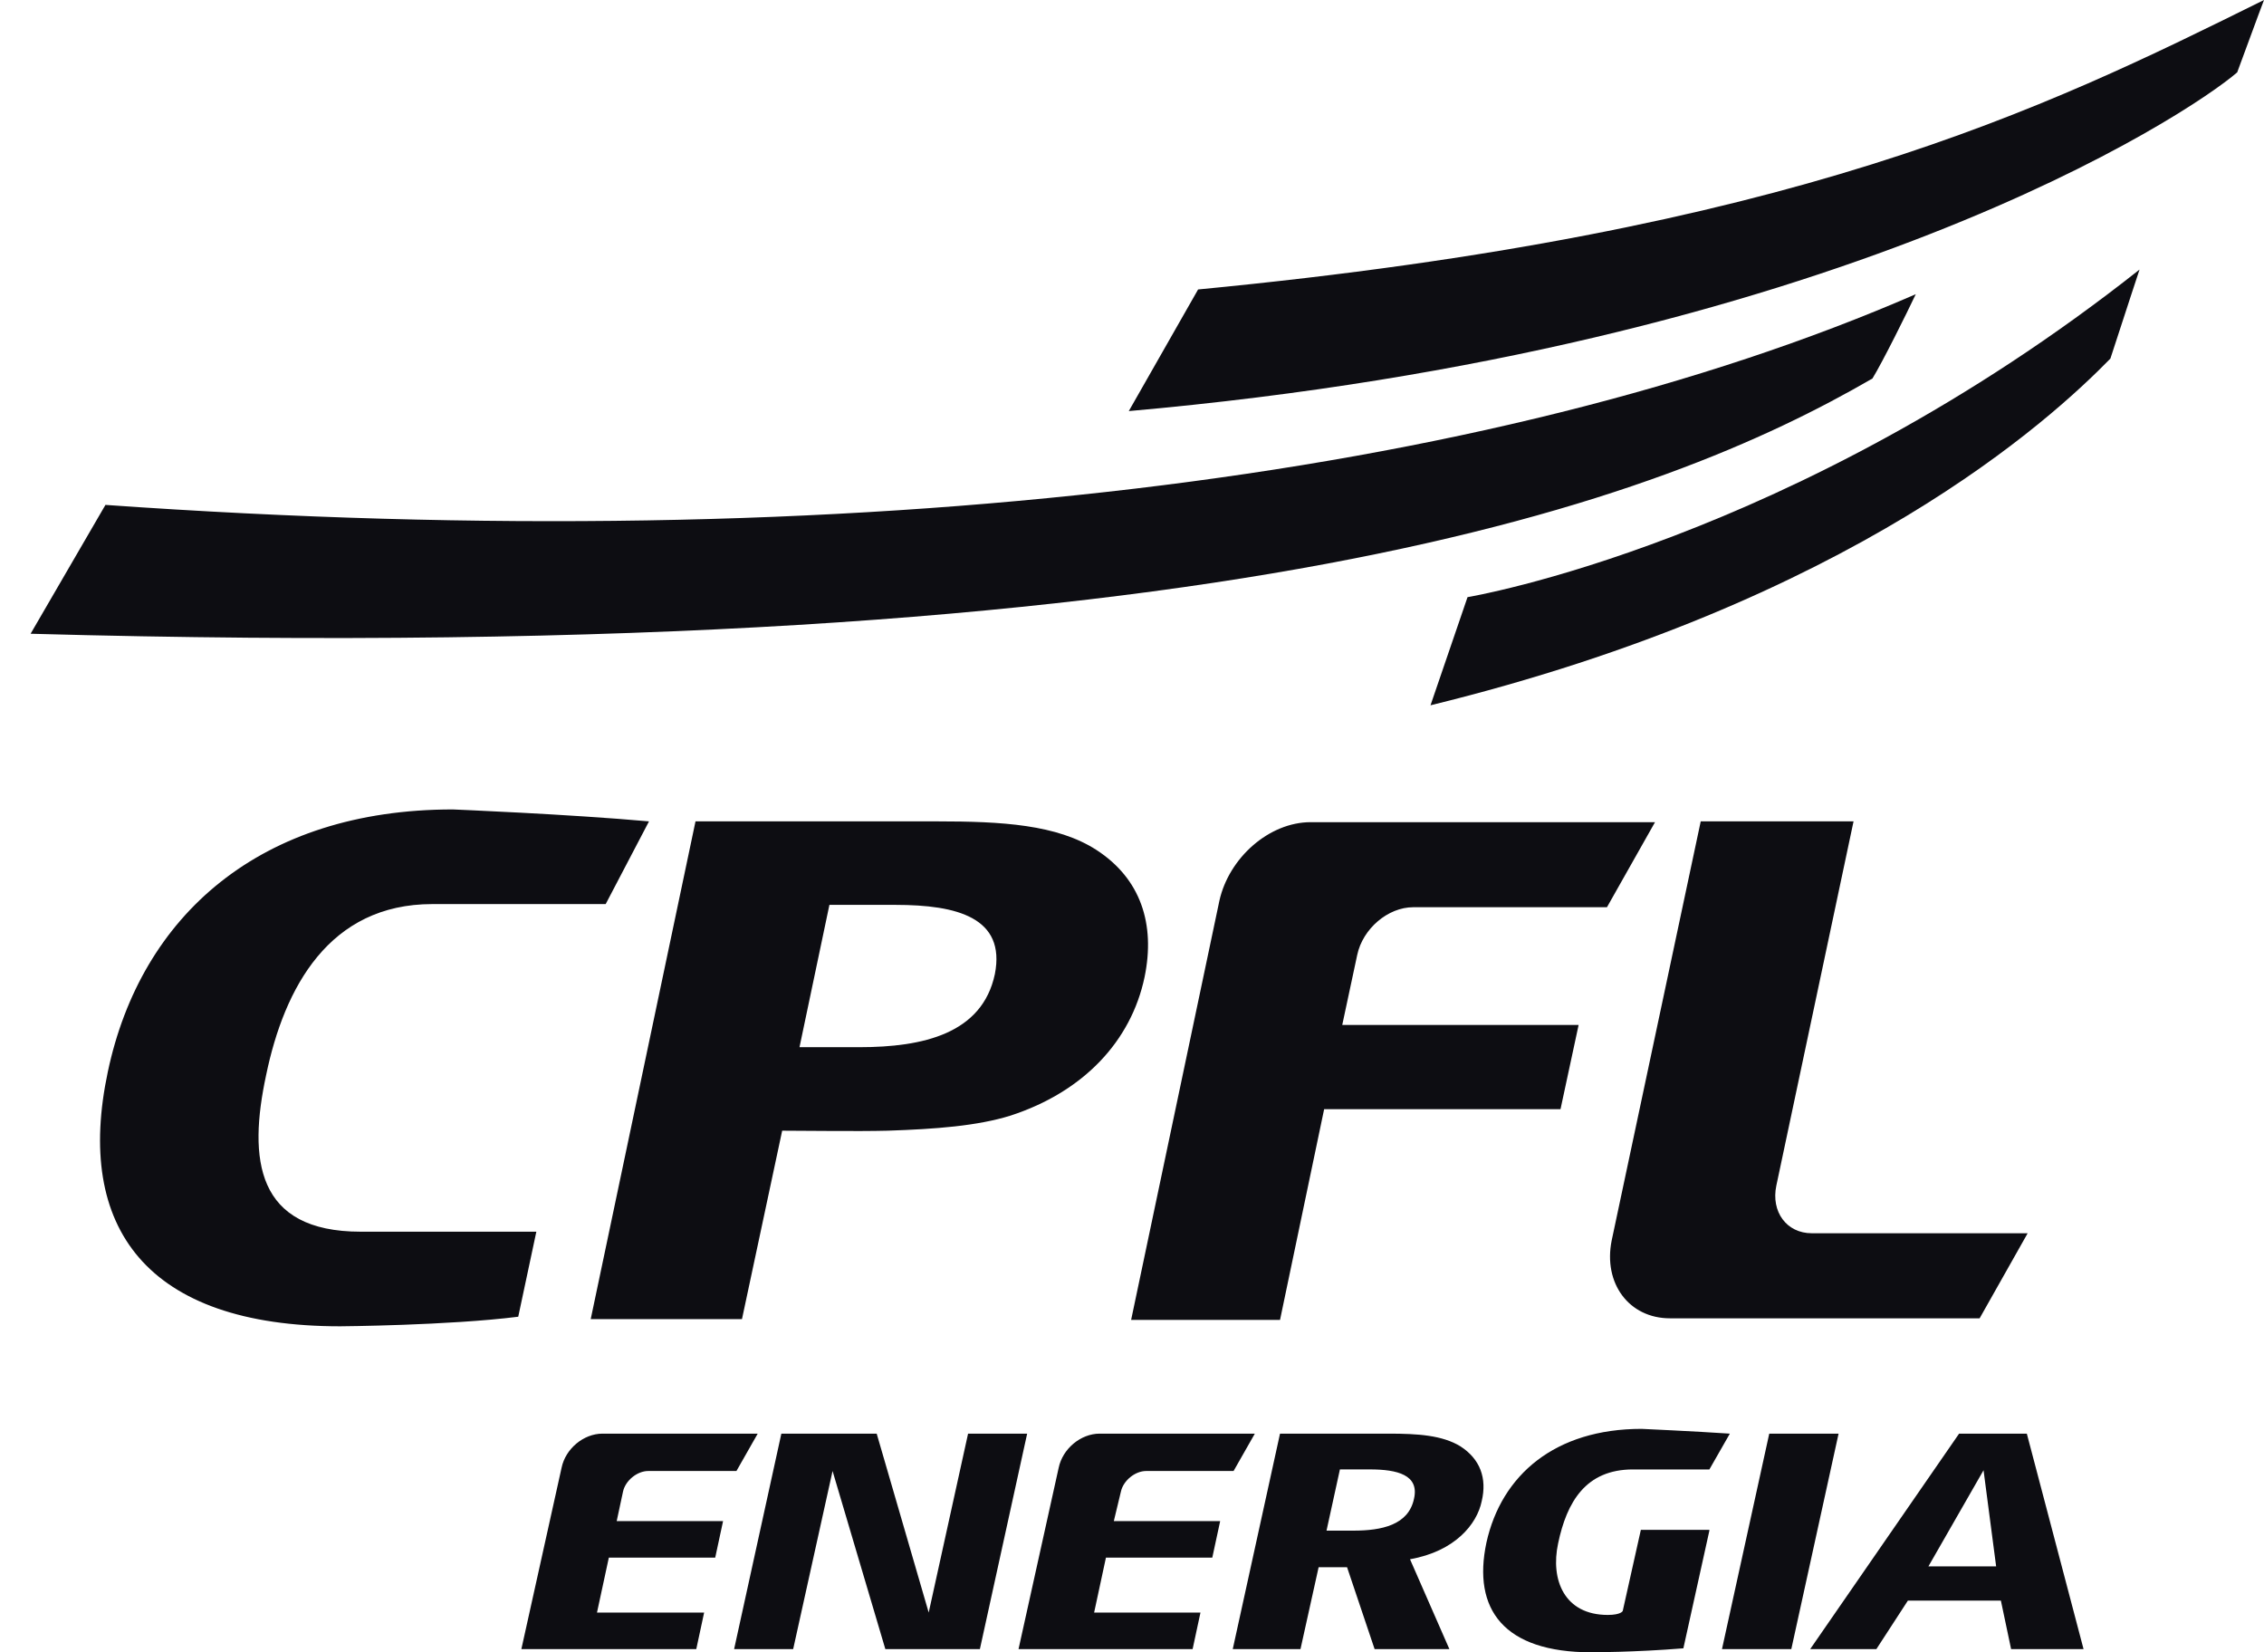
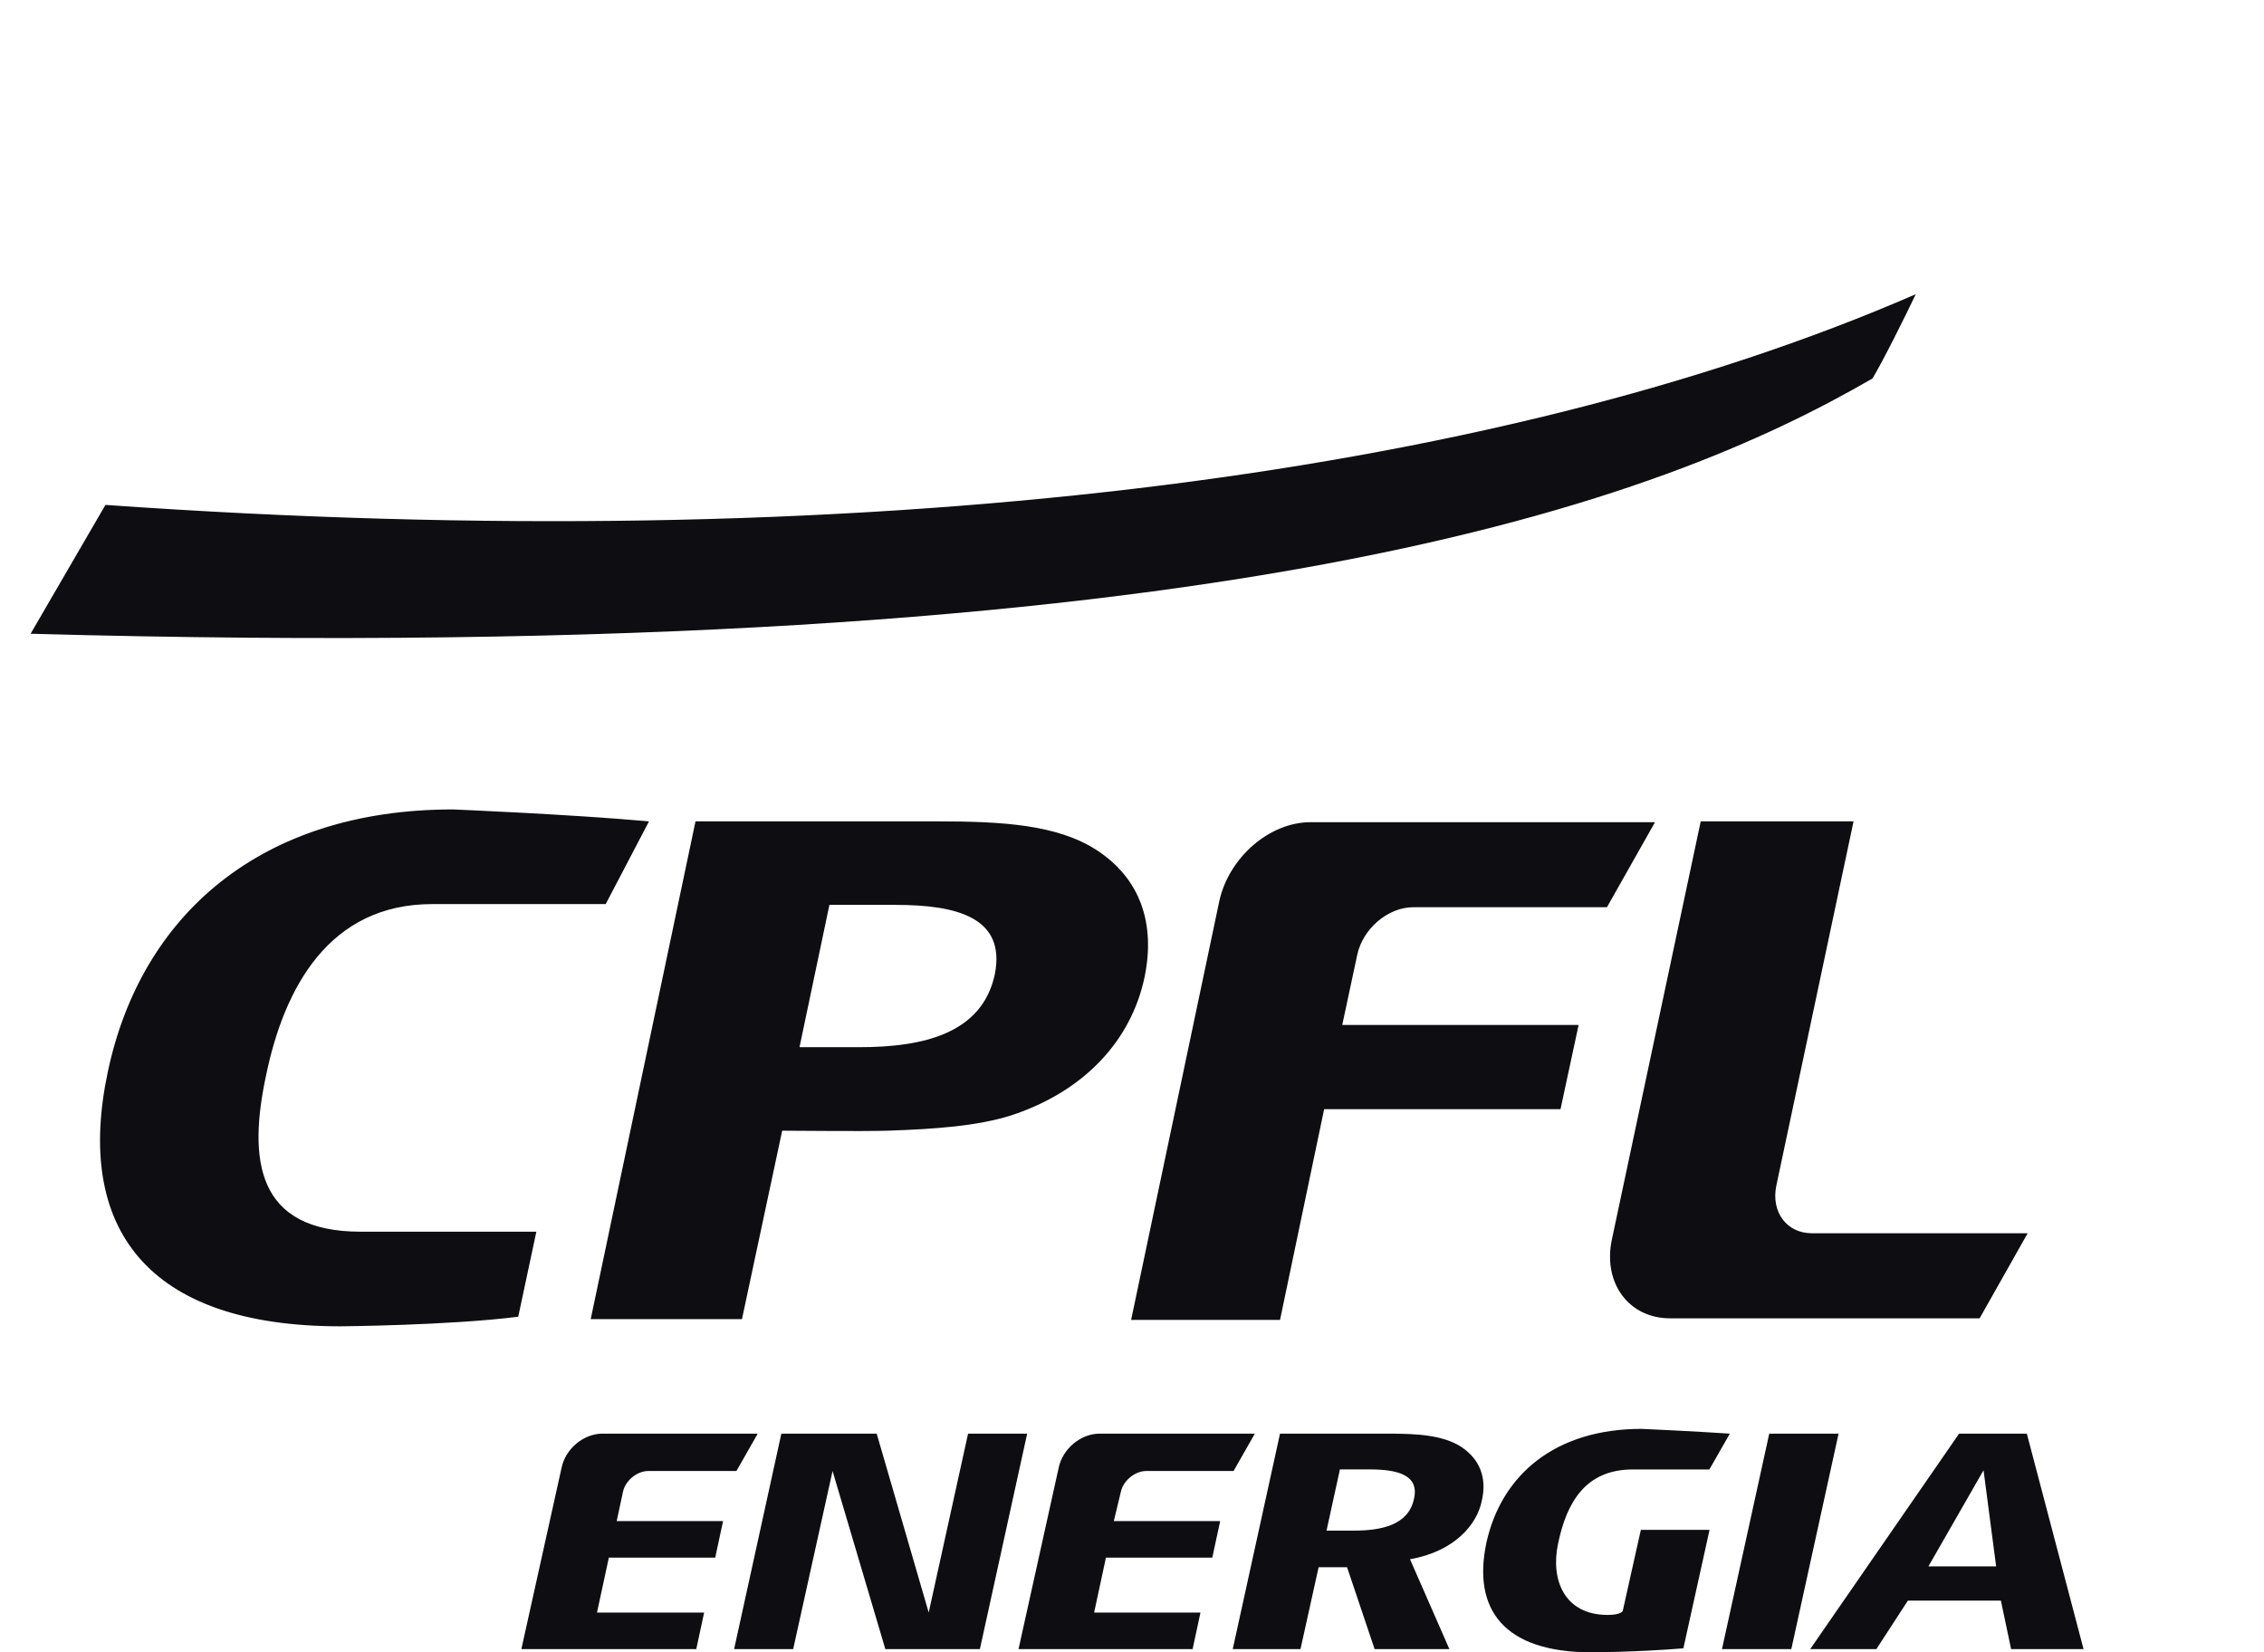
<svg xmlns="http://www.w3.org/2000/svg" width="74" height="54" fill="none">
-   <path fill="#0D0D12" d="M69.932 8.81c-11.304 8.939-21.965 10.706-21.965 10.706l-1.21 3.534c13.802-3.378 20.265-9.33 22.222-11.33.54-1.663.953-2.91.953-2.91Zm-30.771.65C58.653 7.587 66.764 3.585 74 0c0 0-.18.468-.876 2.365-1.596 1.377-13.08 9.017-36.229 11.07l2.266-3.976Z" />
  <path fill="#0D0D12" d="M3.446 16.502 1 20.712c39.422 1.09 53.379-4.392 60.202-8.342.335-.546 1.133-2.157 1.416-2.755-13.853 6.029-34.53 8.628-59.172 6.886Zm14.085 23.751-.592 2.78c-2.266.286-5.82.313-5.82.313-6.334 0-8.677-3.223-7.595-8.316 1.081-5.12 4.995-8.576 11.278-8.576 0 0 3.81.156 6.411.39l-1.416 2.703h-5.665c-3.373 0-4.84 2.728-5.433 5.587-.592 2.754-.335 5.12 3.09 5.12h5.742Zm15.502-3.794c-1.082.338-2.447.442-4.017.494-1.03.026-2.652 0-3.45 0l-1.314 6.158h-4.944l3.425-16.267h7.905c2.111 0 3.914.104 5.201.935 1.442.936 1.932 2.417 1.571 4.158-.438 2.08-1.983 3.742-4.377 4.522Zm-3.76-6.887H27.11l-.978 4.652h1.957c2.085 0 4.017-.442 4.429-2.39.36-1.846-1.236-2.261-3.245-2.261Zm28.788 9.174c-.18.857.335 1.559 1.159 1.559h7.055l-1.57 2.78h-10.12c-1.34 0-2.189-1.143-1.906-2.546l2.91-13.695h4.995l-2.523 11.902Zm-14.188-5.249h7.725l-.592 2.754H43.28l-1.442 6.887h-4.867l2.884-13.695c.31-1.404 1.622-2.573 2.987-2.573h11.253l-1.571 2.78H46.19c-.824 0-1.648.702-1.829 1.56l-.489 2.287ZM20.158 49.712h3.476l-.257 1.195H19.9l-.387 1.794h3.502l-.257 1.195h-5.717l1.314-5.925c.128-.624.72-1.117 1.338-1.117h5.073l-.695 1.221h-2.884c-.36 0-.747.312-.824.676l-.206.961Zm16.248 0h3.476l-.258 1.195h-3.476l-.386 1.794h3.476l-.257 1.195h-5.69l1.312-5.925c.13-.624.721-1.117 1.34-1.117h5.072l-.695 1.221h-2.858c-.361 0-.747.312-.825.676l-.231.961Zm19.878 4.184 1.545-7.042h2.266l-1.545 7.042h-2.266Zm-27.346 0-1.725-5.821-1.288 5.821h-1.93l1.544-7.042h3.116l1.7 5.847 1.287-5.847h1.931l-1.545 7.042h-3.09Zm18.437 0H44.93l-.901-2.677H43.1l-.593 2.677h-2.214l1.545-7.042h3.553c.953 0 1.751.052 2.344.415.643.416.875 1.04.695 1.794-.155.753-.876 1.637-2.343 1.896l1.287 2.937Zm-2.6-5.873h-.979l-.438 2.001h.876c.927 0 1.802-.182 1.983-1.04.18-.78-.541-.961-1.442-.961Zm11.097 2.001-.85 3.846c-1.596.13-3.012.13-3.012.13-2.858 0-3.889-1.403-3.425-3.586.49-2.209 2.24-3.716 5.073-3.716 0 0 1.725.078 2.883.156l-.669 1.17h-2.498c-1.545 0-2.163 1.065-2.446 2.416-.257 1.195.206 2.339 1.622 2.339.438 0 .49-.13.49-.13l.592-2.65h2.24v.025Zm9.862 3.872-.334-1.585h-3.04l-1.03 1.585h-2.163l4.867-7.042h2.214l1.854 7.042h-2.369Zm-.9-5.847-1.803 3.144h2.214l-.412-3.144Z" />
</svg>